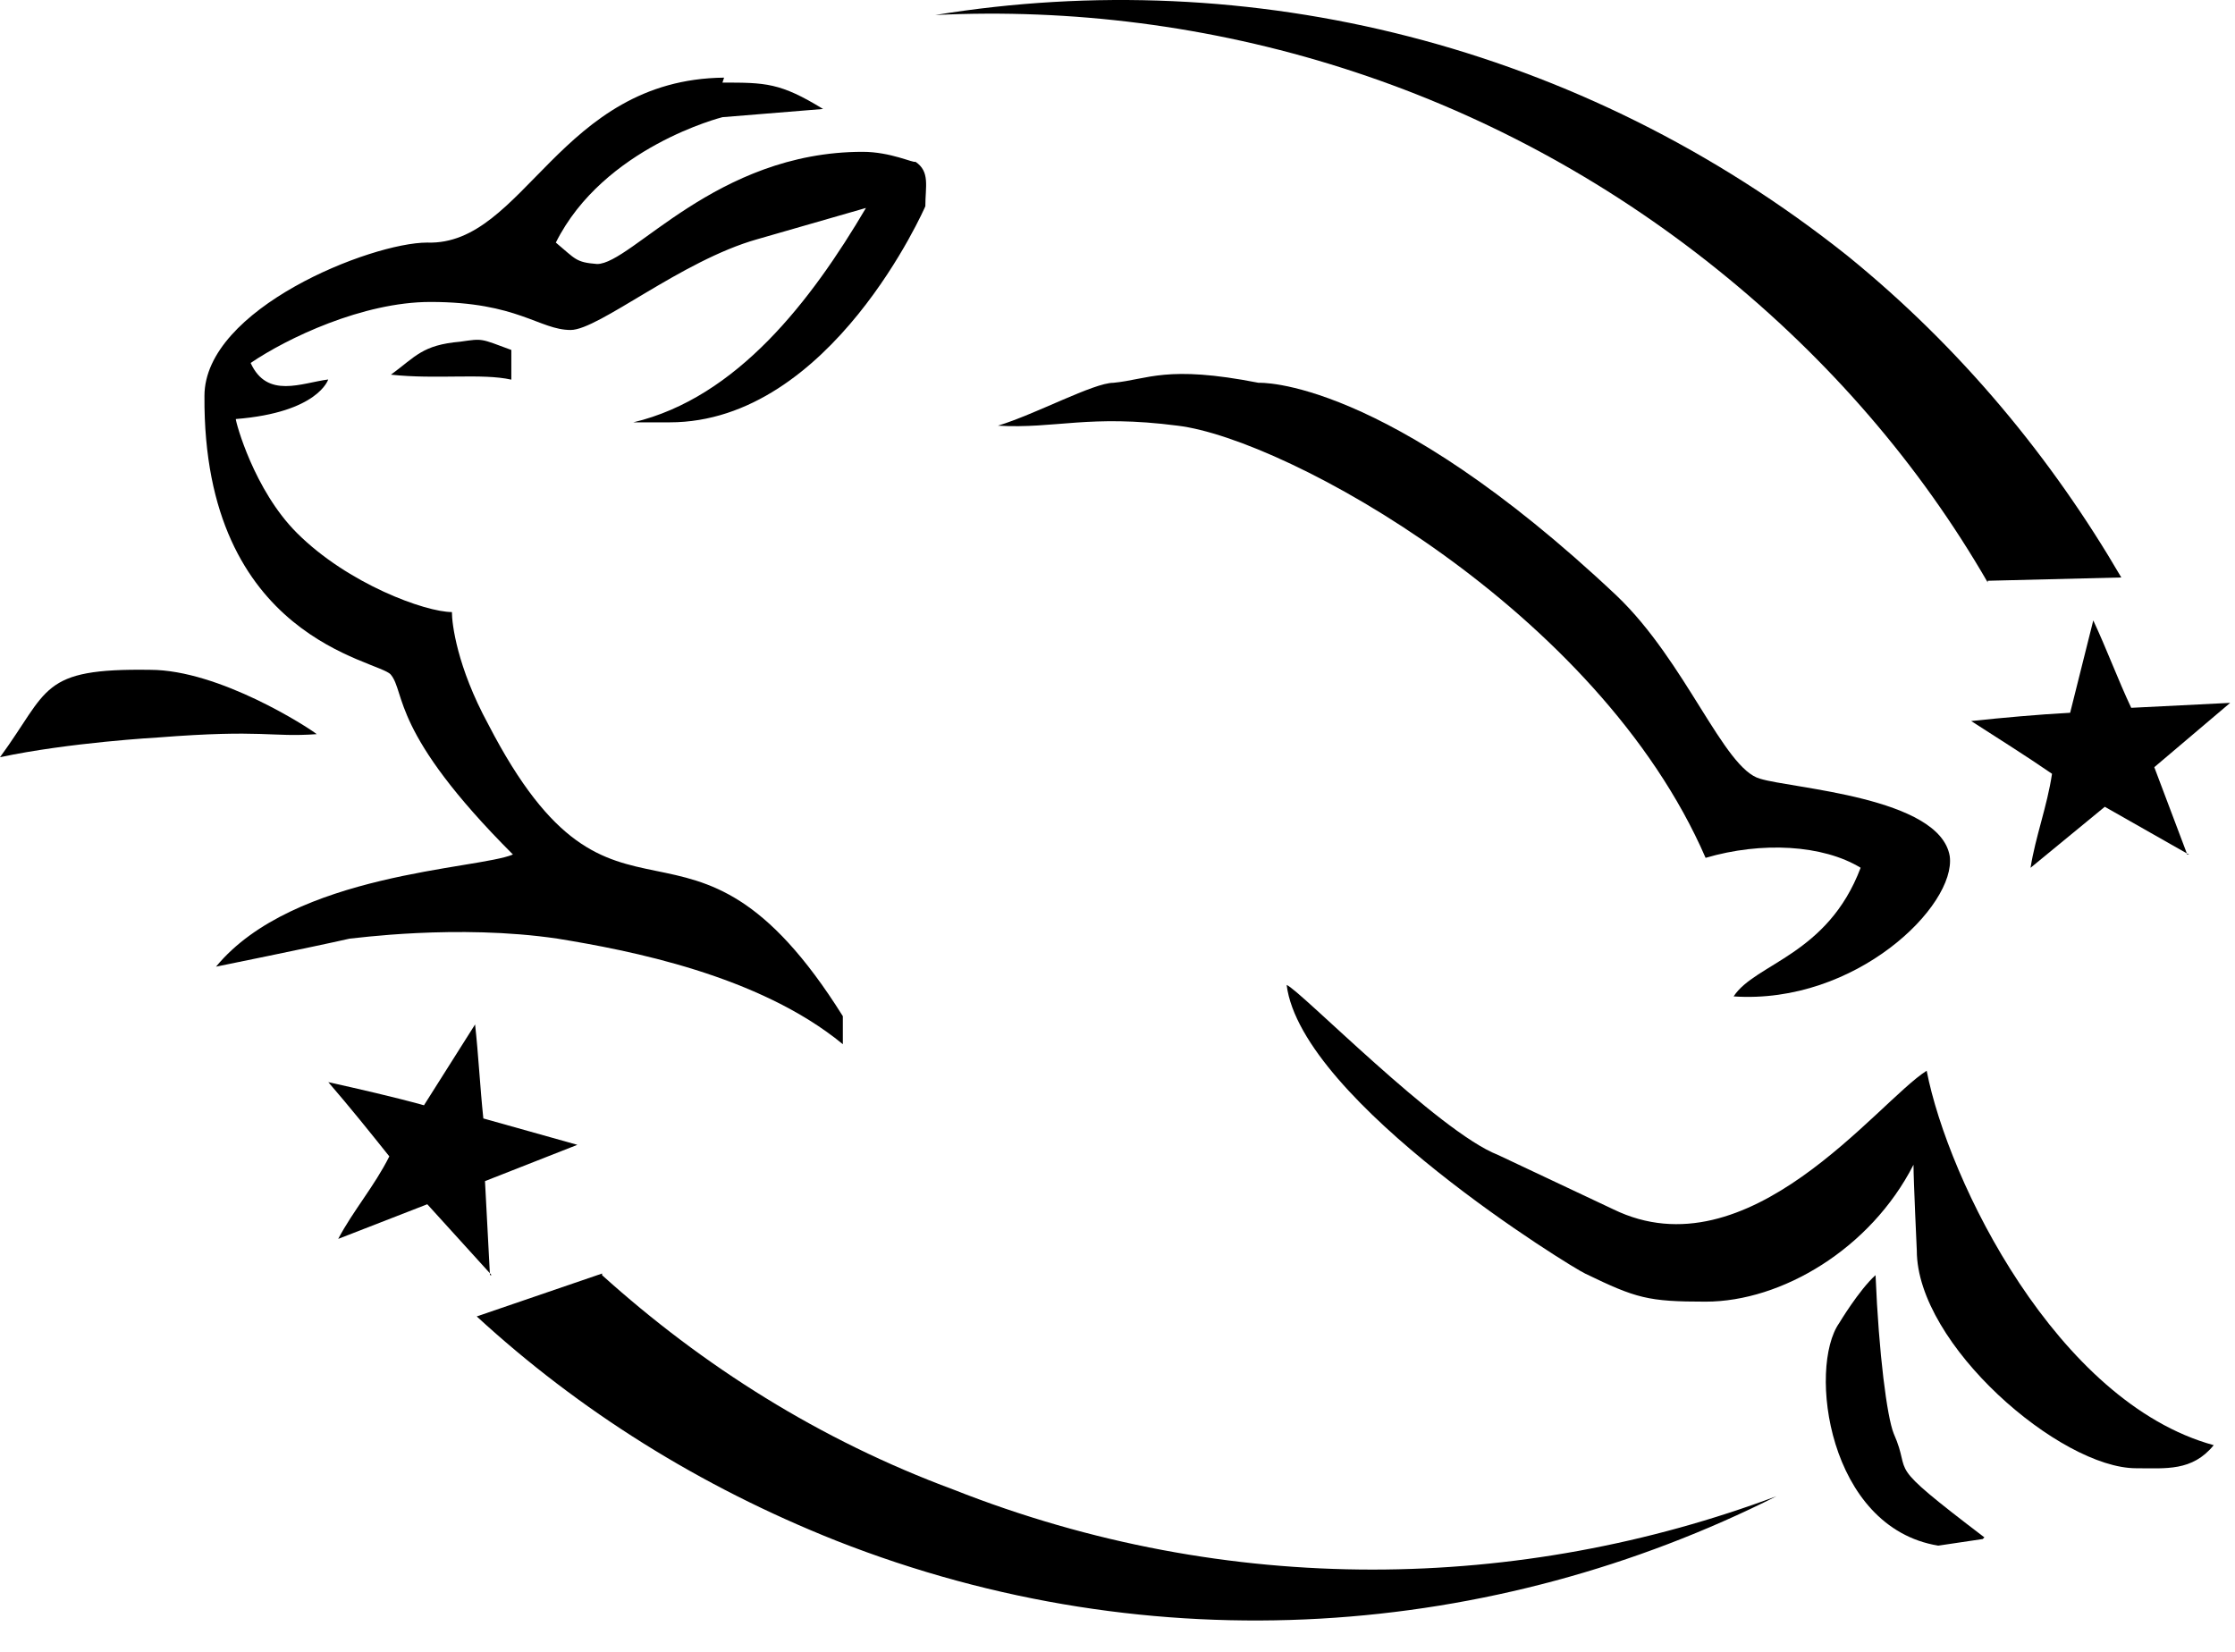
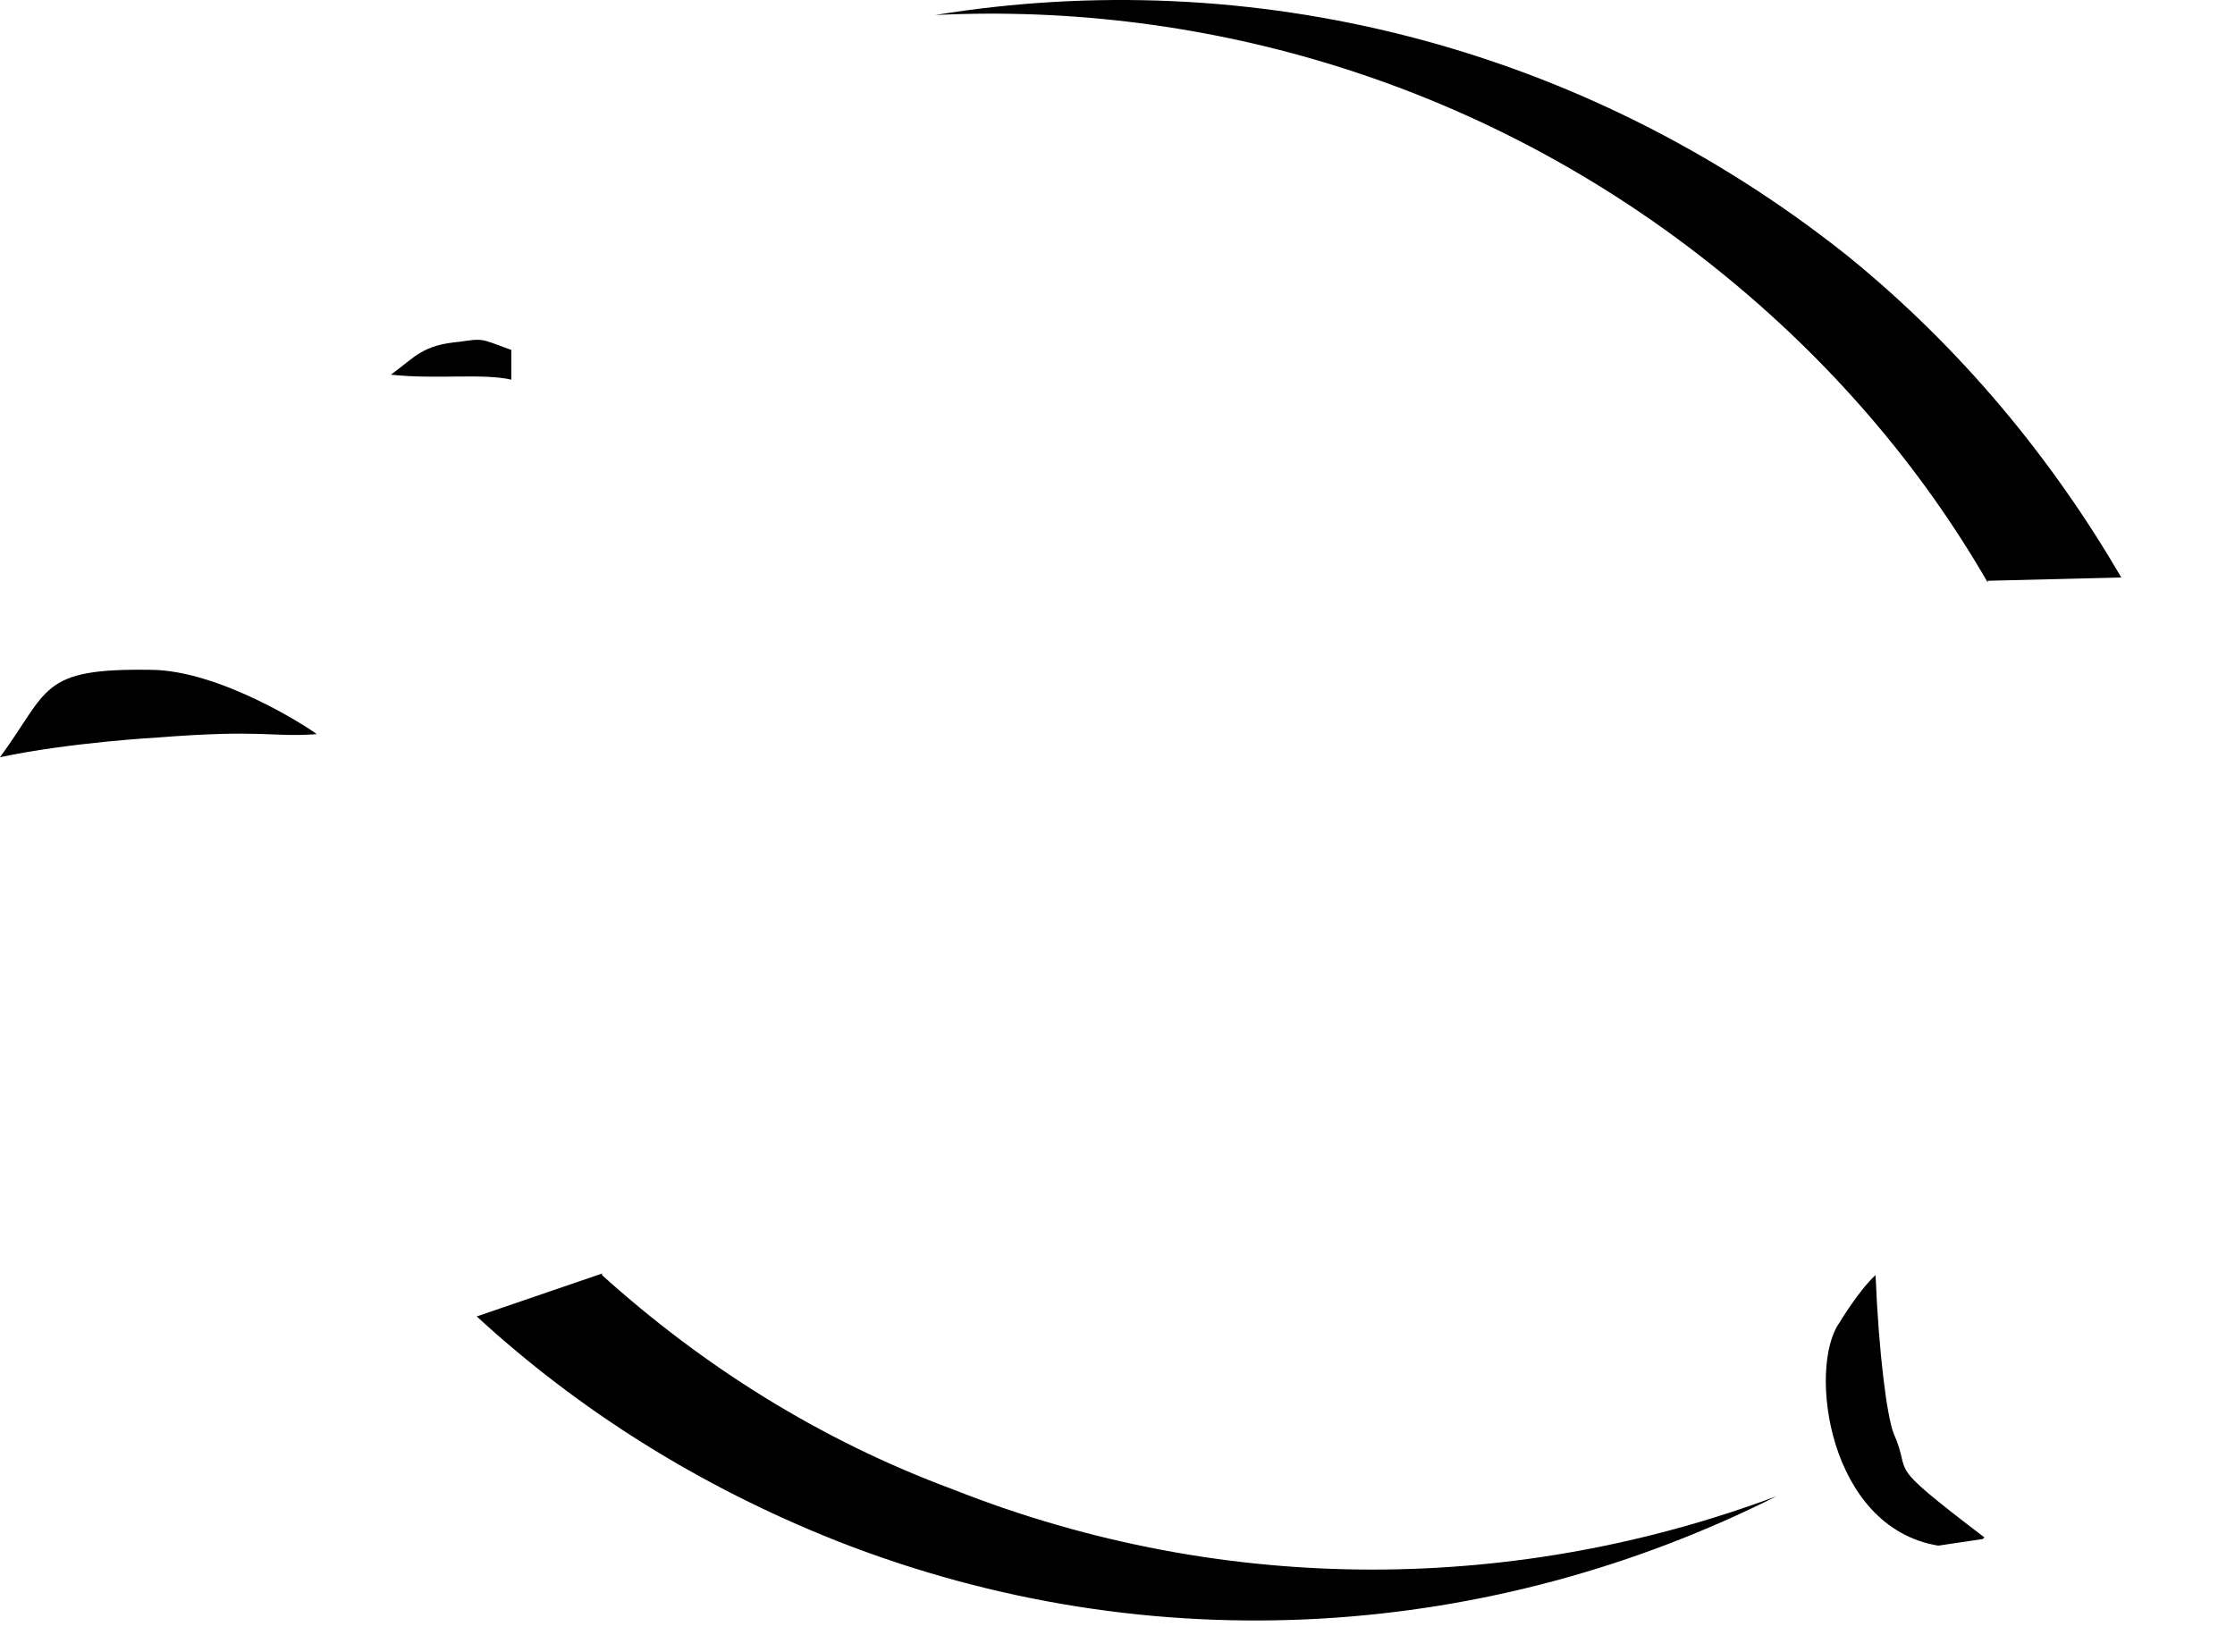
<svg xmlns="http://www.w3.org/2000/svg" fill="none" viewBox="0 0 46 34" height="34" width="46">
  <path style="fill:#666460;fill:color(display-p3 0.4 0.392 0.377);fill-opacity:1;" fill="#666460" d="M40.91 11.954L43.66 11.886C42.235 9.442 40.367 7.167 38.025 5.266C32.525 0.886 25.701 -0.743 19.25 0.309C24.852 0.038 30.623 1.735 35.377 5.572C37.651 7.405 39.519 9.578 40.91 11.988V11.954Z" />
  <path style="fill:#666460;fill:color(display-p3 0.4 0.392 0.377);fill-opacity:1;" fill="#666460" d="M12.392 26.213L9.812 27.096C11.916 29.031 14.395 30.593 17.213 31.713C23.765 34.293 30.759 33.716 36.565 30.796C31.302 32.765 25.293 32.901 19.623 30.66C16.873 29.642 14.463 28.114 12.392 26.247V26.213Z" />
-   <path style="fill:#666460;fill:color(display-p3 0.4 0.392 0.377);fill-opacity:1;" fill="#666460" d="M22.916 7.879C23.629 7.811 24.002 7.506 25.903 7.879C25.903 7.879 28.483 7.744 33.271 12.259C34.697 13.617 35.477 15.824 36.224 16.028C36.869 16.231 39.925 16.401 40.129 17.623C40.264 18.642 38.193 20.679 35.681 20.509C36.122 19.83 37.616 19.66 38.295 17.861C37.514 17.386 36.258 17.318 35.104 17.657C32.897 12.565 26.48 9.034 24.24 8.762C22.406 8.524 21.727 8.83 20.539 8.762C21.32 8.524 22.508 7.879 22.916 7.879Z" />
-   <path style="fill:#666460;fill:color(display-p3 0.4 0.392 0.377);fill-opacity:1;" fill="#666460" d="M14.869 1.7C15.752 1.7 16.057 1.7 16.94 2.243L14.869 2.412C14.869 2.412 12.424 3.024 11.44 4.993C11.847 5.332 11.847 5.4 12.289 5.434C13.002 5.434 14.733 3.125 17.755 3.125C18.332 3.125 18.807 3.363 18.841 3.329C19.146 3.533 19.045 3.838 19.045 4.246C19.045 4.246 17.11 8.693 13.782 8.693H13.035C15.174 8.184 16.702 6.181 17.823 4.28L15.582 4.925C14.02 5.366 12.322 6.792 11.745 6.792C11.1 6.792 10.659 6.215 8.859 6.215C7.468 6.215 5.906 6.962 5.159 7.471C5.498 8.218 6.211 7.879 6.755 7.811C6.755 7.811 6.551 8.49 4.853 8.625C4.853 8.693 5.227 10.085 6.109 10.968C7.162 12.021 8.758 12.598 9.301 12.598C9.301 12.835 9.403 13.718 10.048 14.906C12.696 20.033 14.156 15.823 17.347 20.916V21.493C15.616 20.067 12.934 19.558 11.474 19.32C9.403 19.014 7.264 19.32 7.196 19.32C6.449 19.49 4.446 19.897 4.446 19.897C6.042 17.962 9.844 17.894 10.557 17.588C8.045 15.076 8.35 14.261 8.045 13.888C7.807 13.582 4.174 13.175 4.208 8.15C4.208 6.351 7.637 4.993 8.792 4.993C10.795 5.061 11.508 1.632 14.903 1.598L14.869 1.7Z" />
  <path style="fill:#666460;fill:color(display-p3 0.4 0.392 0.377);fill-opacity:1;" fill="#666460" d="M9.472 7.033C9.947 6.965 9.879 6.965 10.524 7.203V7.814C9.913 7.678 8.997 7.814 8.046 7.712C8.555 7.339 8.691 7.101 9.472 7.033Z" />
-   <path style="fill:#666460;fill:color(display-p3 0.4 0.392 0.377);fill-opacity:1;" fill="#666460" d="M3.09 13.787C4.515 13.787 6.349 14.975 6.519 15.111C5.568 15.179 5.432 15.009 3.259 15.179C3.259 15.179 1.426 15.281 0 15.586C1.019 14.194 0.815 13.753 3.09 13.787Z" />
-   <path style="fill:#666460;fill:color(display-p3 0.4 0.392 0.377);fill-opacity:1;" fill="#666460" d="M30.827 23.77L33.204 24.891C35.988 26.249 38.636 22.684 39.654 22.039C40.096 24.314 42.336 28.863 45.562 29.746C45.12 30.289 44.577 30.221 43.966 30.221C42.404 30.221 39.451 27.675 39.451 25.739C39.451 25.739 39.383 24.28 39.383 23.974C38.5 25.706 36.667 26.792 35.105 26.792C33.917 26.792 33.679 26.724 32.627 26.215C32.389 26.113 26.787 22.684 26.481 20.273C26.753 20.375 29.605 23.295 30.827 23.77Z" />
+   <path style="fill:#666460;fill:color(display-p3 0.4 0.392 0.377);fill-opacity:1;" fill="#666460" d="M3.09 13.787C4.515 13.787 6.349 14.975 6.519 15.111C5.568 15.179 5.432 15.009 3.259 15.179C3.259 15.179 1.426 15.281 0 15.586C1.019 14.194 0.815 13.753 3.09 13.787" />
  <path style="fill:#666460;fill:color(display-p3 0.4 0.392 0.377);fill-opacity:1;" fill="#666460" d="M40.808 31.678L39.892 31.814C37.617 31.441 37.209 28.147 37.855 27.231C37.855 27.231 38.262 26.552 38.602 26.246C38.669 27.876 38.839 29.166 38.975 29.505C39.382 30.422 38.703 30.015 40.842 31.644L40.808 31.678Z" />
-   <path style="fill:#666460;fill:color(display-p3 0.4 0.392 0.377);fill-opacity:1;" fill="#666460" d="M10.118 26.246L8.794 24.787L6.961 25.5C7.266 24.922 7.707 24.413 8.013 23.802C7.606 23.293 7.198 22.784 6.757 22.274C7.368 22.41 8.115 22.58 8.726 22.75L9.778 21.086C9.846 21.697 9.88 22.376 9.948 23.021L11.883 23.564L9.982 24.311L10.084 26.246H10.118Z" />
-   <path style="fill:#666460;fill:color(display-p3 0.4 0.392 0.377);fill-opacity:1;" fill="#666460" d="M45.052 17.59L43.32 16.606L41.792 17.862C41.894 17.217 42.132 16.606 42.234 15.927C41.691 15.553 41.148 15.214 40.57 14.841C41.215 14.773 41.962 14.705 42.607 14.671L43.083 12.77C43.354 13.347 43.592 13.992 43.864 14.569L45.901 14.467L44.339 15.791L45.018 17.59H45.052Z" />
</svg>